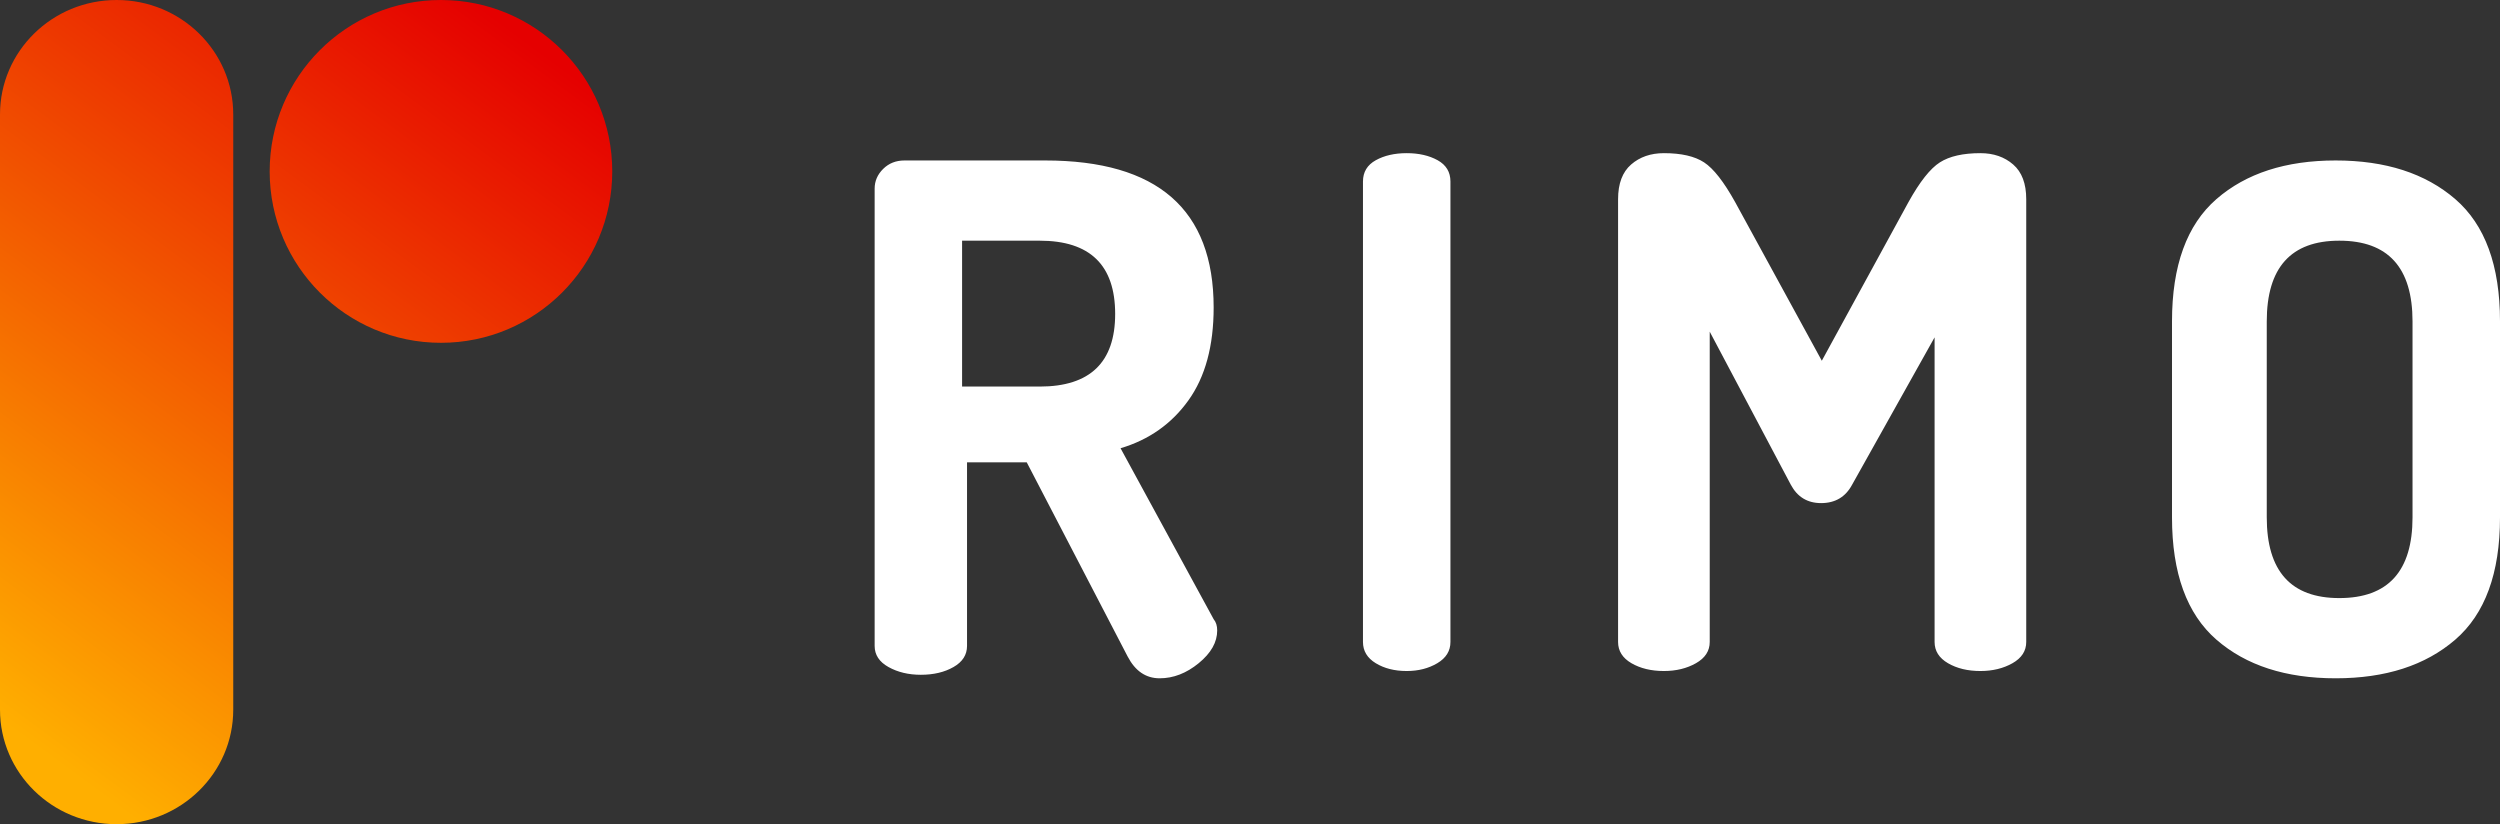
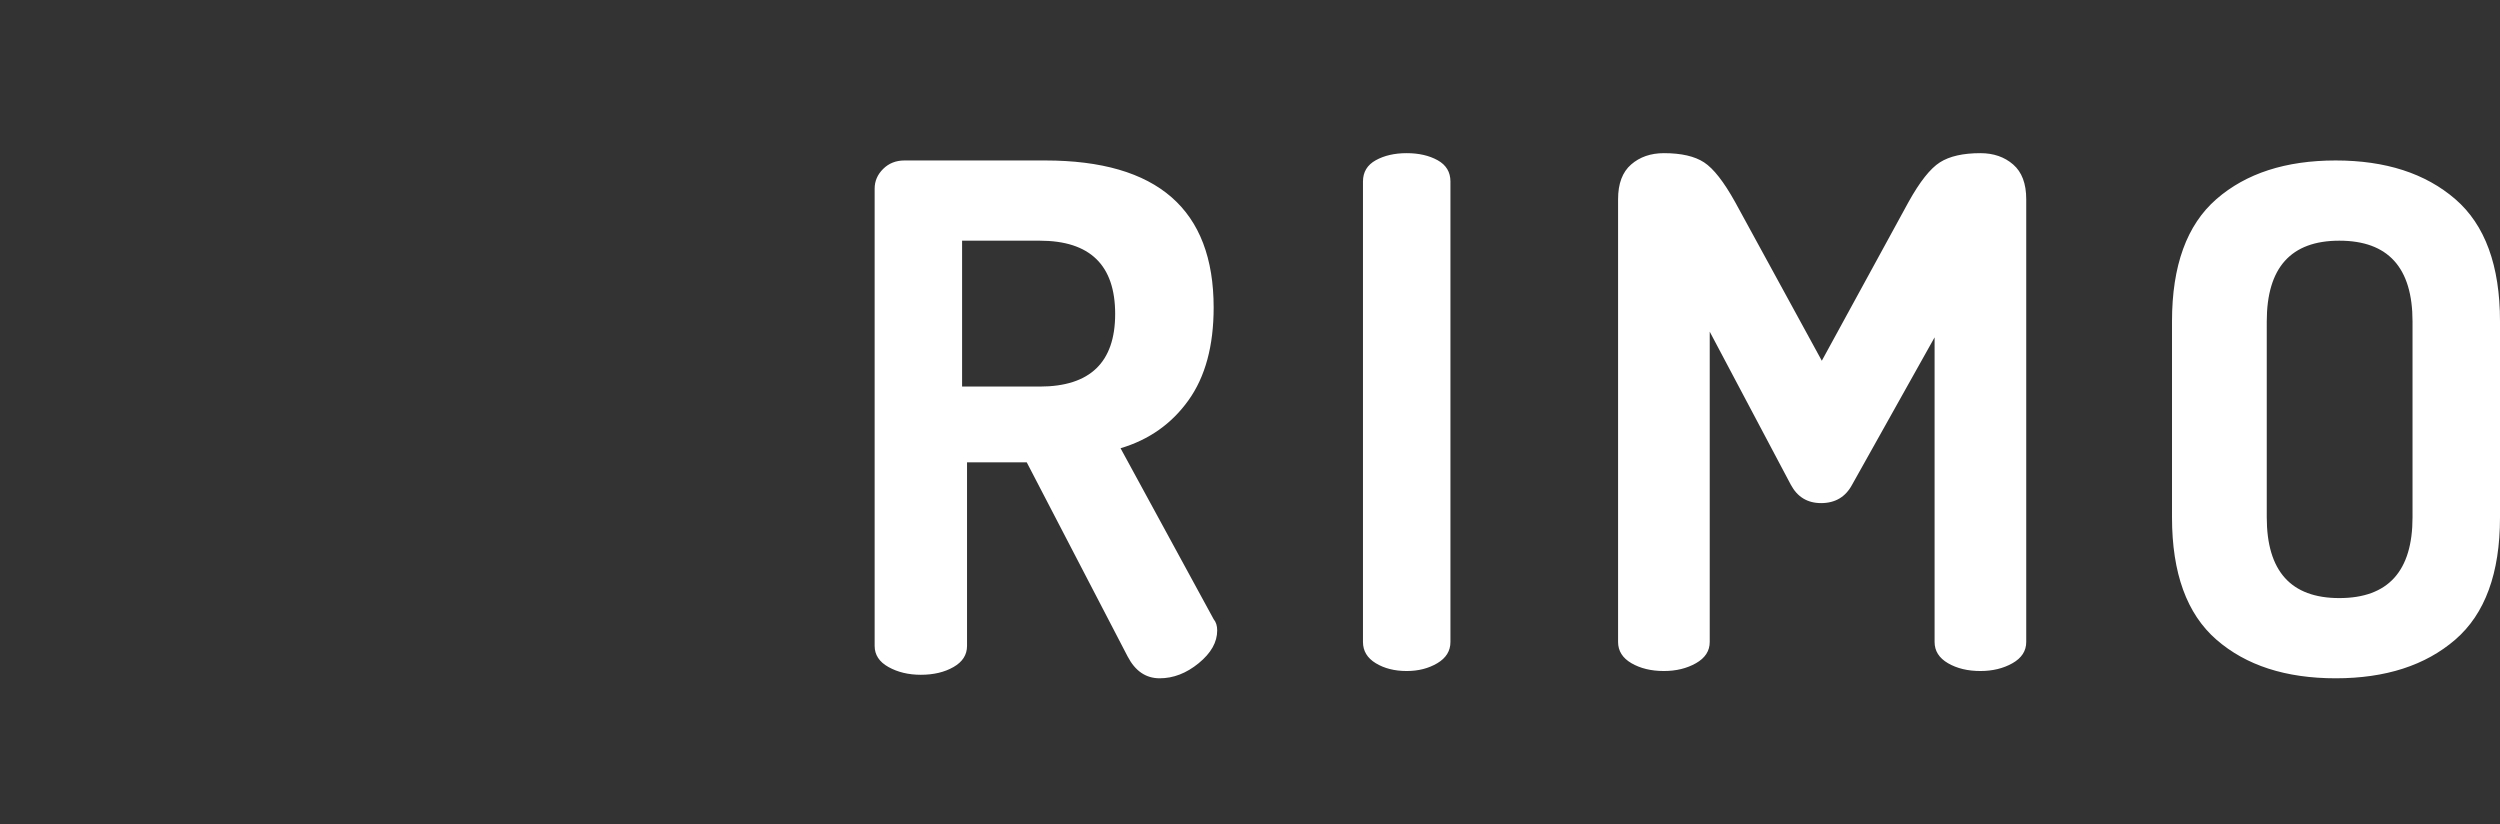
<svg xmlns="http://www.w3.org/2000/svg" width="91px" height="30px" viewBox="0 0 91 30" version="1.1">
  <rect x="0" y="0" width="91" height="30" fill="#333333" stroke="none" />
  <title>Group</title>
  <defs>
    <linearGradient x1="77.592%" y1="0%" x2="22.408%" y2="100%" id="linearGradient-1">
      <stop stop-color="#E50000" offset="0%" />
      <stop stop-color="#FFAF00" offset="100%" />
    </linearGradient>
  </defs>
  <g id="Page-1" stroke="none" stroke-width="1" fill="none" fill-rule="evenodd">
    <g id="LP-Copy" transform="translate(-180, -15)">
      <g id="Group" transform="translate(180, 15)">
-         <path d="M4.245,0 C6.589,0 8.49,1.865 8.49,4.167 L8.49,25.833 C8.49,28.135 6.589,30 4.245,30 C1.901,30 0,28.135 0,25.833 L0,4.167 C0,1.865 1.901,0 4.245,0 Z M16.051,12.478 C12.608,12.478 9.816,9.685 9.816,6.239 C9.816,2.793 12.608,0 16.051,0 C19.494,0 22.286,2.793 22.286,6.239 C22.286,9.685 19.494,12.478 16.051,12.478 Z" id="Shape-Copy-2" fill="url(#linearGradient-1)" />
        <path d="M31.837,23.512 L31.837,6.865 C31.837,6.592 31.94,6.353 32.147,6.148 C32.354,5.943 32.613,5.841 32.923,5.841 L38.046,5.841 C42.133,5.841 44.177,7.625 44.177,11.193 C44.177,12.593 43.871,13.72 43.258,14.574 C42.646,15.428 41.823,16.008 40.788,16.316 L44.177,22.539 C44.263,22.641 44.306,22.778 44.306,22.949 C44.306,23.376 44.082,23.773 43.633,24.14 C43.185,24.507 42.711,24.69 42.211,24.69 C41.71,24.69 41.322,24.426 41.046,23.896 L37.373,16.828 L35.2,16.828 L35.2,23.512 C35.2,23.837 35.036,24.093 34.708,24.28 C34.381,24.468 33.984,24.562 33.518,24.562 C33.07,24.562 32.678,24.468 32.341,24.28 C32.005,24.093 31.837,23.837 31.837,23.512 Z M35.02,14.071 L37.845,14.071 C39.676,14.071 40.592,13.19 40.592,11.428 C40.592,9.65 39.676,8.761 37.845,8.761 L35.02,8.761 L35.02,14.071 Z M49.612,23.368 L49.612,6.607 C49.612,6.263 49.767,6.005 50.078,5.833 C50.388,5.661 50.763,5.575 51.204,5.575 C51.645,5.575 52.02,5.661 52.331,5.833 C52.641,6.005 52.796,6.263 52.796,6.607 L52.796,23.368 C52.796,23.694 52.637,23.952 52.318,24.141 C52,24.33 51.629,24.425 51.204,24.425 C50.763,24.425 50.388,24.33 50.078,24.141 C49.767,23.952 49.612,23.694 49.612,23.368 Z M58.898,23.368 L58.898,7.251 C58.898,6.684 59.056,6.263 59.373,5.988 C59.689,5.713 60.087,5.575 60.566,5.575 C61.199,5.575 61.686,5.687 62.028,5.91 C62.371,6.134 62.747,6.615 63.158,7.354 L66.314,13.131 L69.47,7.354 C69.88,6.615 70.261,6.134 70.612,5.91 C70.962,5.687 71.454,5.575 72.087,5.575 C72.566,5.575 72.964,5.713 73.28,5.988 C73.597,6.263 73.755,6.684 73.755,7.251 L73.755,23.368 C73.755,23.694 73.588,23.952 73.255,24.141 C72.921,24.33 72.532,24.425 72.087,24.425 C71.625,24.425 71.232,24.33 70.907,24.141 C70.582,23.952 70.419,23.694 70.419,23.368 L70.419,12.28 L67.417,17.643 C67.178,18.09 66.801,18.313 66.288,18.313 C65.792,18.313 65.424,18.09 65.185,17.643 L62.234,12.073 L62.234,23.368 C62.234,23.694 62.067,23.952 61.733,24.141 C61.4,24.33 61.011,24.425 60.566,24.425 C60.104,24.425 59.711,24.33 59.385,24.141 C59.06,23.952 58.898,23.694 58.898,23.368 Z M79.061,18.833 L79.061,11.698 C79.061,9.669 79.6,8.185 80.678,7.247 C81.755,6.31 83.202,5.841 85.018,5.841 C86.834,5.841 88.285,6.31 89.371,7.247 C90.457,8.185 91,9.669 91,11.698 L91,18.833 C91,20.862 90.457,22.346 89.371,23.284 C88.285,24.221 86.834,24.69 85.018,24.69 C83.202,24.69 81.755,24.221 80.678,23.284 C79.6,22.346 79.061,20.862 79.061,18.833 Z M82.51,18.831 C82.51,20.79 83.39,21.77 85.151,21.77 C86.928,21.77 87.816,20.79 87.816,18.831 L87.816,11.7 C87.816,9.741 86.928,8.761 85.151,8.761 C83.39,8.761 82.51,9.741 82.51,11.7 L82.51,18.831 Z" id="RIMO" fill="#ffffff" fill-rule="nonzero" />
      </g>
    </g>
  </g>
</svg>